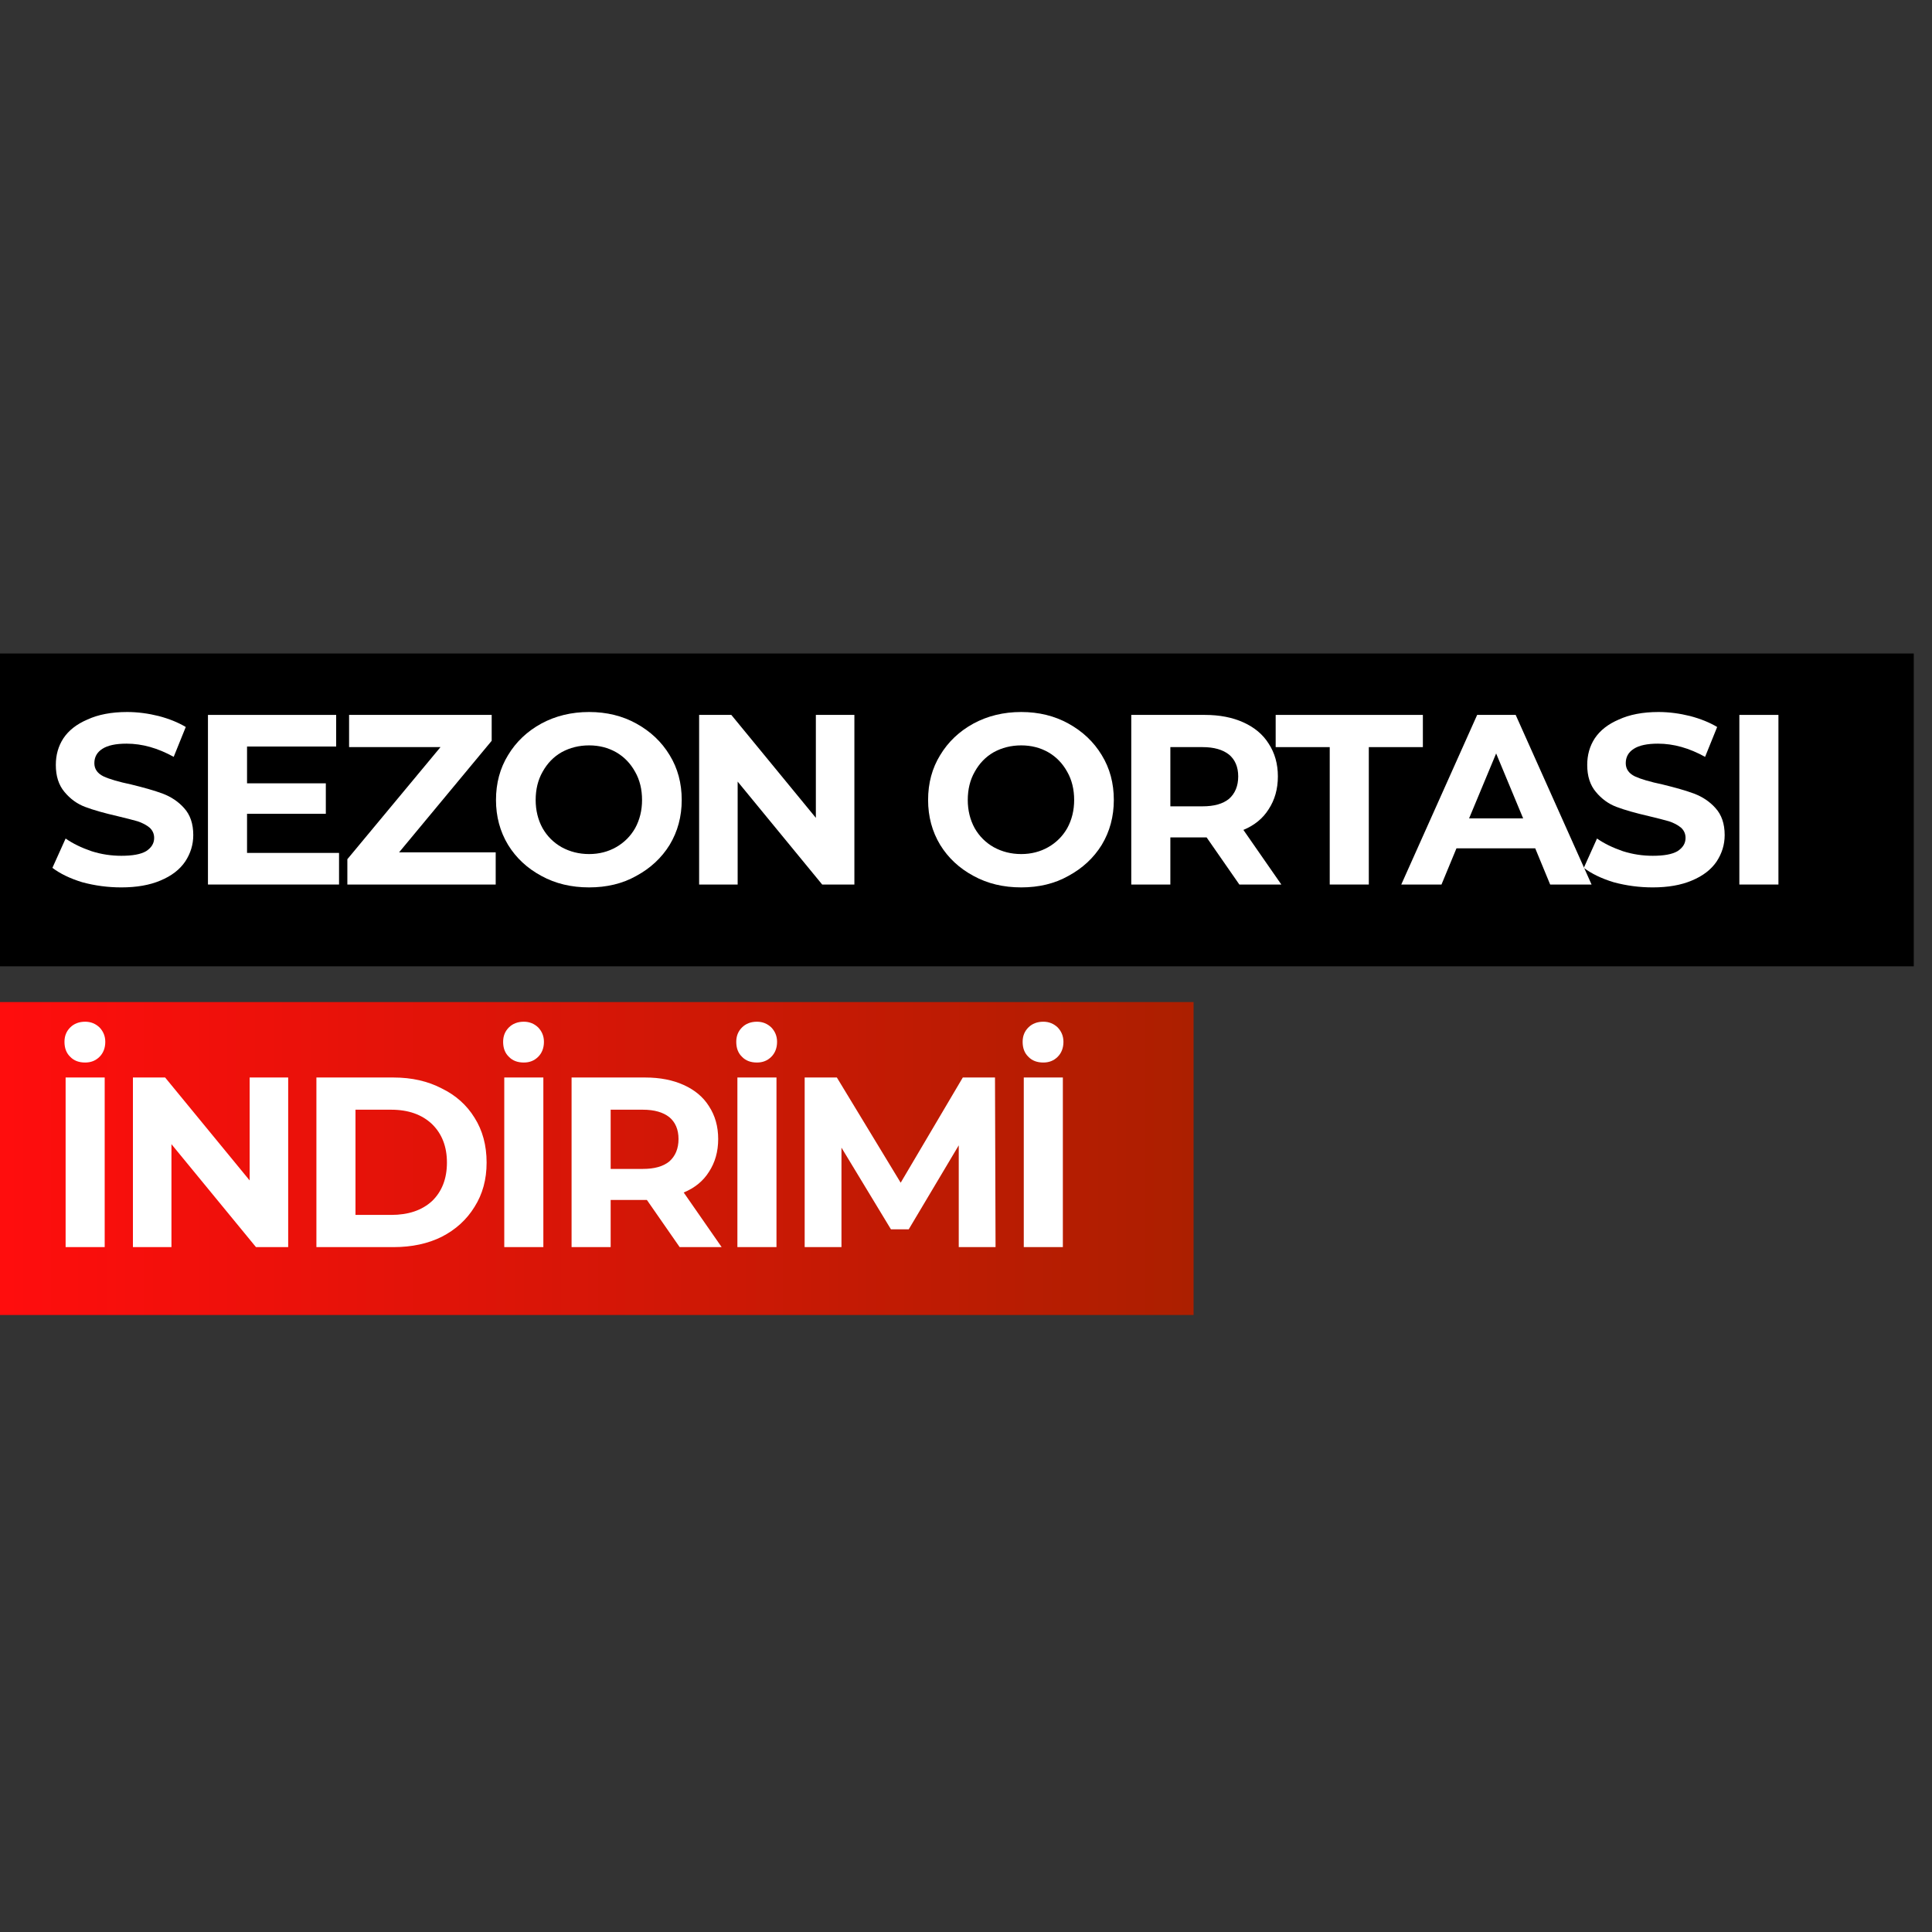
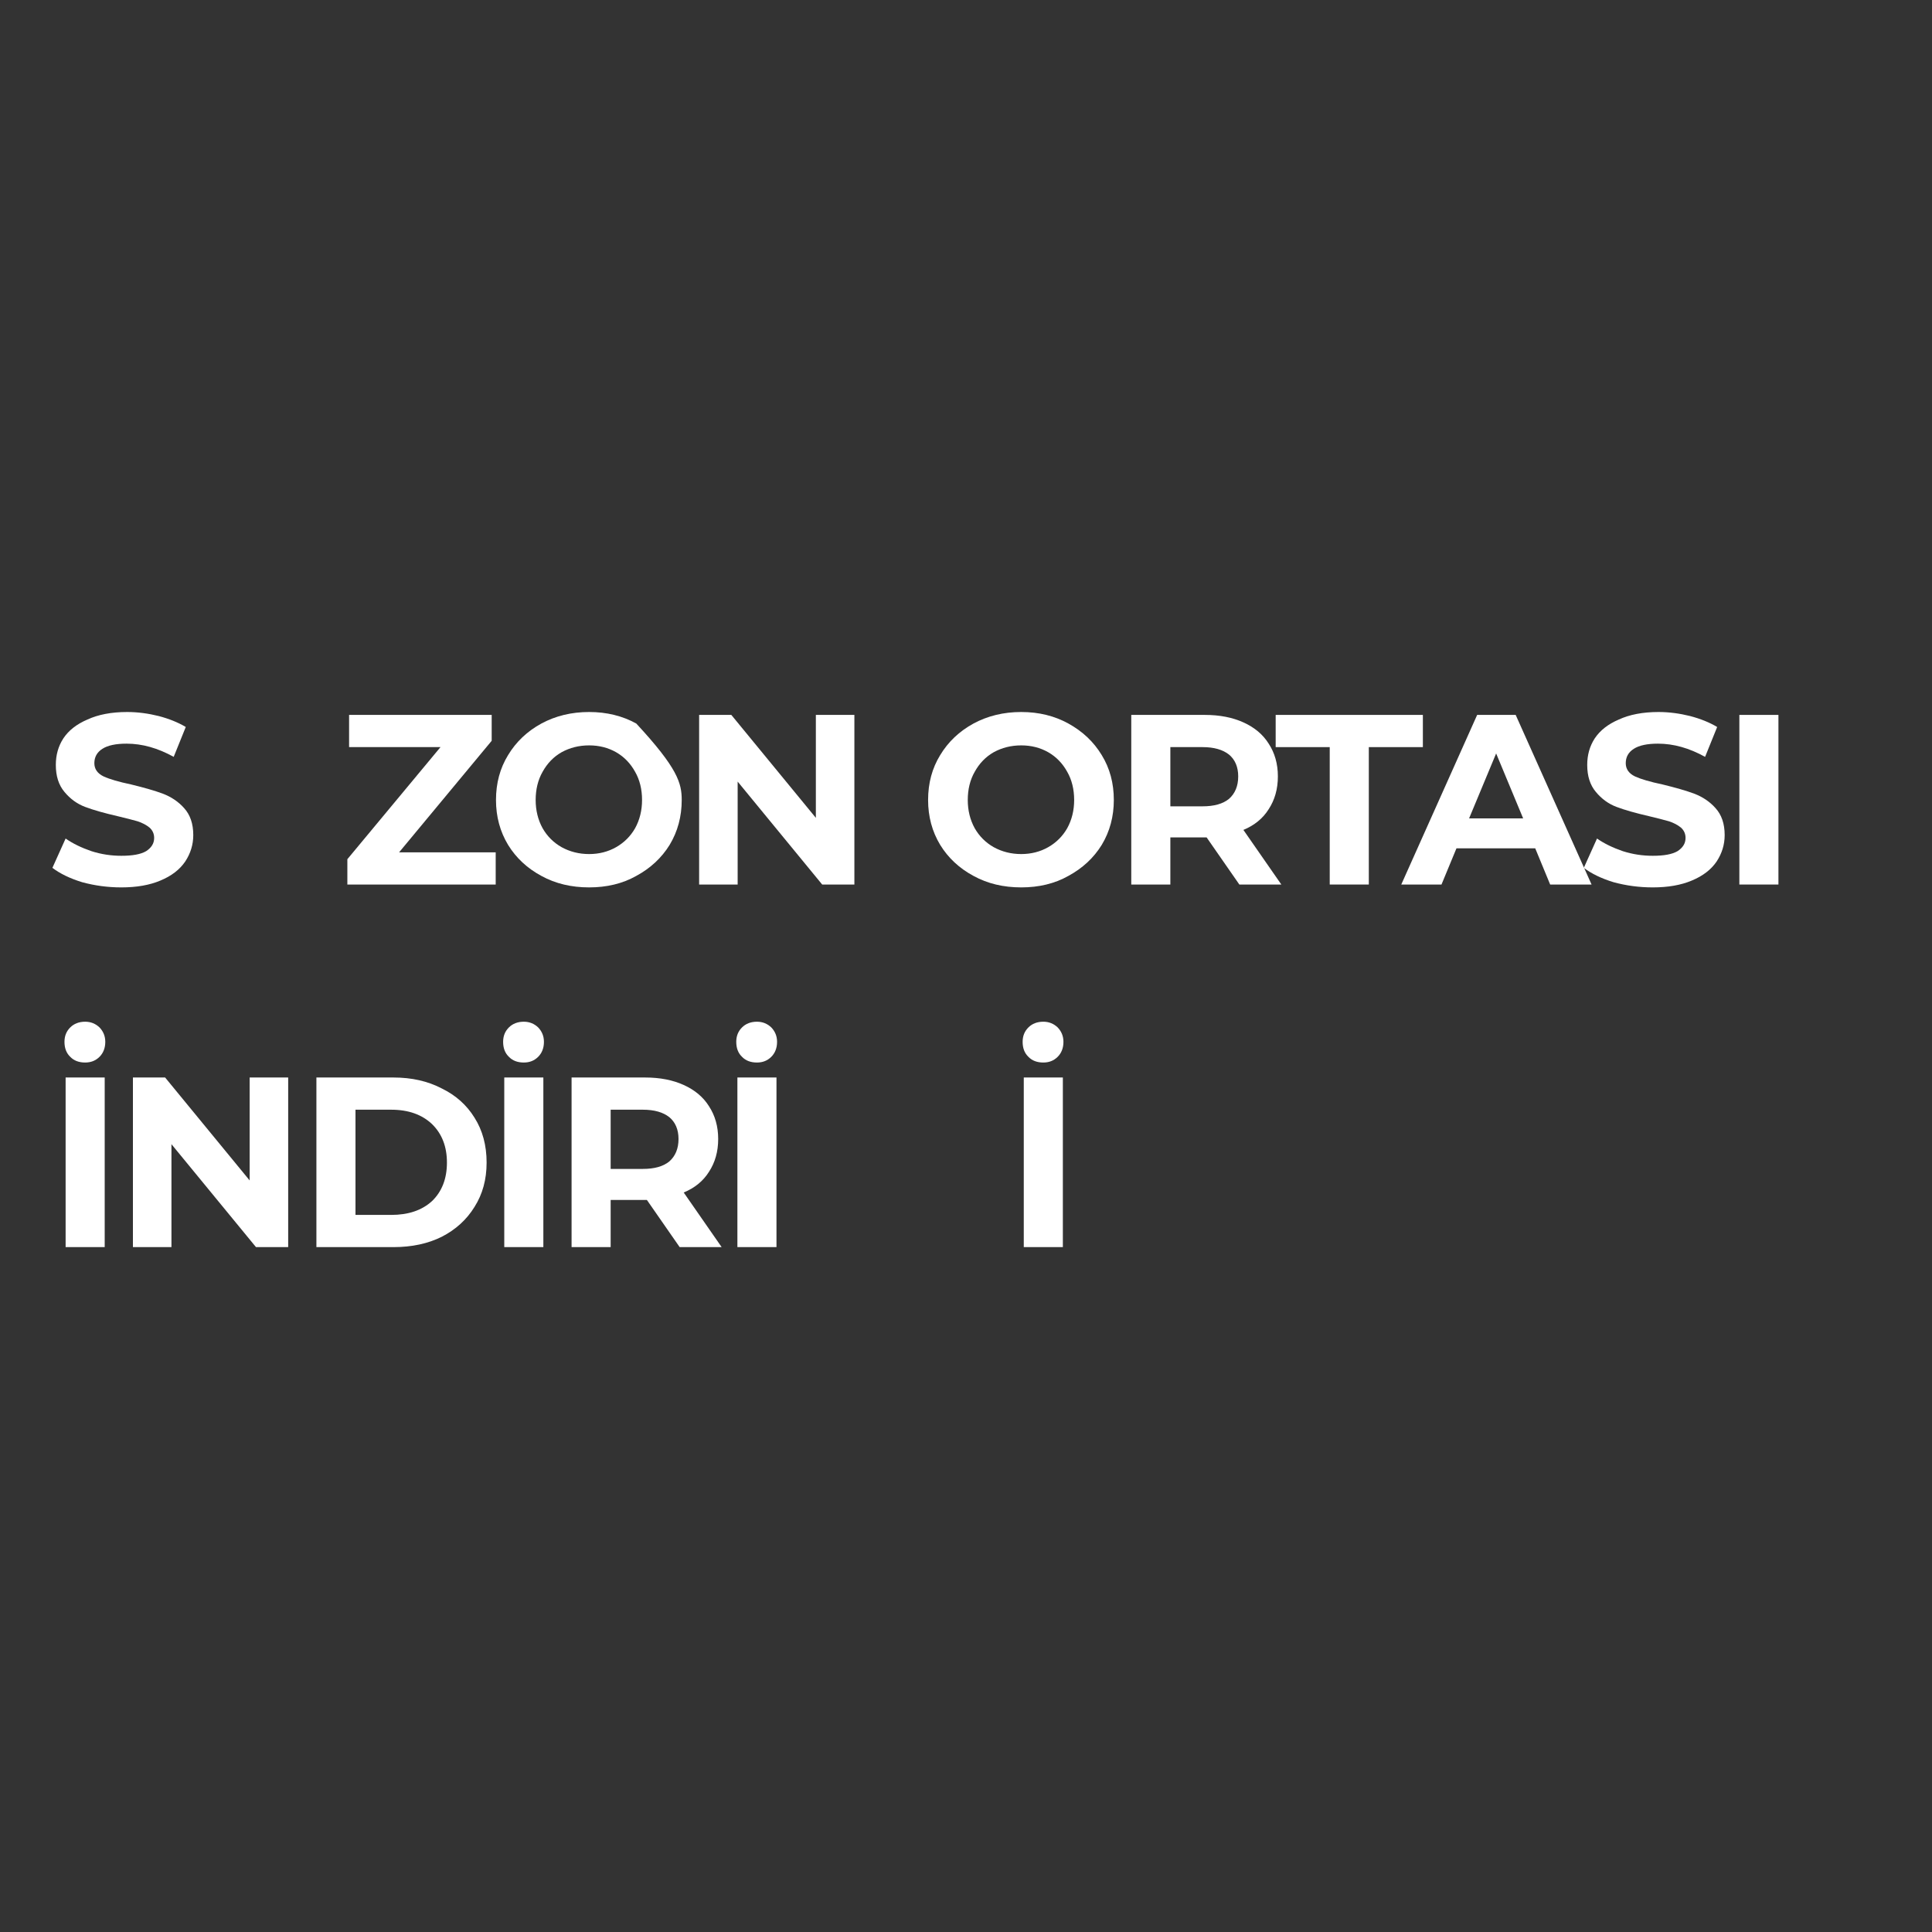
<svg xmlns="http://www.w3.org/2000/svg" width="70" zoomAndPan="magnify" viewBox="0 0 52.5 52.5" height="70" preserveAspectRatio="xMidYMid meet" version="1.2">
  <rect x="0" y="0" width="52.5" height="52.5" fill="#333333" stroke="none" />
  <defs>
    <clipPath id="3c36dc99d8">
-       <path d="M 0 17.758 L 52.004 17.758 L 52.004 26.258 L 0 26.258 Z M 0 17.758 " />
-     </clipPath>
+       </clipPath>
    <clipPath id="525f06687e">
      <path d="M 0 27.23 L 32.434 27.23 L 32.434 35.734 L 0 35.734 Z M 0 27.23 " />
    </clipPath>
    <linearGradient x1="0.006" gradientTransform="matrix(0.033,0,0,0.033,-0,27.232)" y1="128" x2="976.699" gradientUnits="userSpaceOnUse" y2="128" id="67de70b3ef">
      <stop style="stop-color:#ff0d0d;stop-opacity:1;" offset="0" />
      <stop style="stop-color:#ff0d0d;stop-opacity:1;" offset="0.008" />
      <stop style="stop-color:#fe0d0d;stop-opacity:1;" offset="0.016" />
      <stop style="stop-color:#fd0d0d;stop-opacity:1;" offset="0.023" />
      <stop style="stop-color:#fd0d0d;stop-opacity:1;" offset="0.031" />
      <stop style="stop-color:#fc0e0d;stop-opacity:1;" offset="0.039" />
      <stop style="stop-color:#fb0e0c;stop-opacity:1;" offset="0.047" />
      <stop style="stop-color:#fb0e0c;stop-opacity:1;" offset="0.055" />
      <stop style="stop-color:#fa0e0c;stop-opacity:1;" offset="0.062" />
      <stop style="stop-color:#f90e0c;stop-opacity:1;" offset="0.07" />
      <stop style="stop-color:#f90e0c;stop-opacity:1;" offset="0.078" />
      <stop style="stop-color:#f80e0c;stop-opacity:1;" offset="0.086" />
      <stop style="stop-color:#f80f0c;stop-opacity:1;" offset="0.094" />
      <stop style="stop-color:#f70f0c;stop-opacity:1;" offset="0.102" />
      <stop style="stop-color:#f60f0c;stop-opacity:1;" offset="0.109" />
      <stop style="stop-color:#f60f0c;stop-opacity:1;" offset="0.117" />
      <stop style="stop-color:#f50f0b;stop-opacity:1;" offset="0.125" />
      <stop style="stop-color:#f40f0b;stop-opacity:1;" offset="0.133" />
      <stop style="stop-color:#f40f0b;stop-opacity:1;" offset="0.141" />
      <stop style="stop-color:#f3100b;stop-opacity:1;" offset="0.148" />
      <stop style="stop-color:#f2100b;stop-opacity:1;" offset="0.156" />
      <stop style="stop-color:#f2100b;stop-opacity:1;" offset="0.164" />
      <stop style="stop-color:#f1100b;stop-opacity:1;" offset="0.172" />
      <stop style="stop-color:#f0100b;stop-opacity:1;" offset="0.18" />
      <stop style="stop-color:#f0100b;stop-opacity:1;" offset="0.188" />
      <stop style="stop-color:#ef100b;stop-opacity:1;" offset="0.195" />
      <stop style="stop-color:#ee110a;stop-opacity:1;" offset="0.203" />
      <stop style="stop-color:#ee110a;stop-opacity:1;" offset="0.211" />
      <stop style="stop-color:#ed110a;stop-opacity:1;" offset="0.219" />
      <stop style="stop-color:#ed110a;stop-opacity:1;" offset="0.227" />
      <stop style="stop-color:#ec110a;stop-opacity:1;" offset="0.234" />
      <stop style="stop-color:#eb110a;stop-opacity:1;" offset="0.242" />
      <stop style="stop-color:#eb110a;stop-opacity:1;" offset="0.25" />
      <stop style="stop-color:#ea120a;stop-opacity:1;" offset="0.258" />
      <stop style="stop-color:#e9120a;stop-opacity:1;" offset="0.266" />
      <stop style="stop-color:#e91209;stop-opacity:1;" offset="0.273" />
      <stop style="stop-color:#e81209;stop-opacity:1;" offset="0.281" />
      <stop style="stop-color:#e71209;stop-opacity:1;" offset="0.289" />
      <stop style="stop-color:#e71209;stop-opacity:1;" offset="0.297" />
      <stop style="stop-color:#e61209;stop-opacity:1;" offset="0.305" />
      <stop style="stop-color:#e51309;stop-opacity:1;" offset="0.312" />
      <stop style="stop-color:#e51309;stop-opacity:1;" offset="0.32" />
      <stop style="stop-color:#e41309;stop-opacity:1;" offset="0.328" />
      <stop style="stop-color:#e31309;stop-opacity:1;" offset="0.336" />
      <stop style="stop-color:#e31309;stop-opacity:1;" offset="0.344" />
      <stop style="stop-color:#e21308;stop-opacity:1;" offset="0.352" />
      <stop style="stop-color:#e21308;stop-opacity:1;" offset="0.359" />
      <stop style="stop-color:#e11408;stop-opacity:1;" offset="0.367" />
      <stop style="stop-color:#e01408;stop-opacity:1;" offset="0.375" />
      <stop style="stop-color:#e01408;stop-opacity:1;" offset="0.383" />
      <stop style="stop-color:#df1408;stop-opacity:1;" offset="0.391" />
      <stop style="stop-color:#de1408;stop-opacity:1;" offset="0.398" />
      <stop style="stop-color:#de1408;stop-opacity:1;" offset="0.406" />
      <stop style="stop-color:#dd1408;stop-opacity:1;" offset="0.414" />
      <stop style="stop-color:#dc1508;stop-opacity:1;" offset="0.422" />
      <stop style="stop-color:#dc1507;stop-opacity:1;" offset="0.43" />
      <stop style="stop-color:#db1507;stop-opacity:1;" offset="0.438" />
      <stop style="stop-color:#da1507;stop-opacity:1;" offset="0.445" />
      <stop style="stop-color:#da1507;stop-opacity:1;" offset="0.453" />
      <stop style="stop-color:#d91507;stop-opacity:1;" offset="0.461" />
      <stop style="stop-color:#d81507;stop-opacity:1;" offset="0.469" />
      <stop style="stop-color:#d81607;stop-opacity:1;" offset="0.477" />
      <stop style="stop-color:#d71607;stop-opacity:1;" offset="0.484" />
      <stop style="stop-color:#d71607;stop-opacity:1;" offset="0.492" />
      <stop style="stop-color:#d61607;stop-opacity:1;" offset="0.5" />
      <stop style="stop-color:#d51606;stop-opacity:1;" offset="0.508" />
      <stop style="stop-color:#d51606;stop-opacity:1;" offset="0.516" />
      <stop style="stop-color:#d41606;stop-opacity:1;" offset="0.523" />
      <stop style="stop-color:#d31706;stop-opacity:1;" offset="0.531" />
      <stop style="stop-color:#d31706;stop-opacity:1;" offset="0.539" />
      <stop style="stop-color:#d21706;stop-opacity:1;" offset="0.547" />
      <stop style="stop-color:#d11706;stop-opacity:1;" offset="0.555" />
      <stop style="stop-color:#d11706;stop-opacity:1;" offset="0.562" />
      <stop style="stop-color:#d01706;stop-opacity:1;" offset="0.57" />
      <stop style="stop-color:#cf1706;stop-opacity:1;" offset="0.578" />
      <stop style="stop-color:#cf1805;stop-opacity:1;" offset="0.586" />
      <stop style="stop-color:#ce1805;stop-opacity:1;" offset="0.594" />
      <stop style="stop-color:#cd1805;stop-opacity:1;" offset="0.602" />
      <stop style="stop-color:#cd1805;stop-opacity:1;" offset="0.609" />
      <stop style="stop-color:#cc1805;stop-opacity:1;" offset="0.617" />
      <stop style="stop-color:#cc1805;stop-opacity:1;" offset="0.625" />
      <stop style="stop-color:#cb1805;stop-opacity:1;" offset="0.633" />
      <stop style="stop-color:#ca1905;stop-opacity:1;" offset="0.641" />
      <stop style="stop-color:#ca1905;stop-opacity:1;" offset="0.648" />
      <stop style="stop-color:#c91905;stop-opacity:1;" offset="0.656" />
      <stop style="stop-color:#c81904;stop-opacity:1;" offset="0.664" />
      <stop style="stop-color:#c81904;stop-opacity:1;" offset="0.672" />
      <stop style="stop-color:#c71904;stop-opacity:1;" offset="0.68" />
      <stop style="stop-color:#c61904;stop-opacity:1;" offset="0.688" />
      <stop style="stop-color:#c61a04;stop-opacity:1;" offset="0.695" />
      <stop style="stop-color:#c51a04;stop-opacity:1;" offset="0.703" />
      <stop style="stop-color:#c41a04;stop-opacity:1;" offset="0.711" />
      <stop style="stop-color:#c41a04;stop-opacity:1;" offset="0.719" />
      <stop style="stop-color:#c31a04;stop-opacity:1;" offset="0.727" />
      <stop style="stop-color:#c21a04;stop-opacity:1;" offset="0.734" />
      <stop style="stop-color:#c21a03;stop-opacity:1;" offset="0.742" />
      <stop style="stop-color:#c11b03;stop-opacity:1;" offset="0.75" />
      <stop style="stop-color:#c11b03;stop-opacity:1;" offset="0.758" />
      <stop style="stop-color:#c01b03;stop-opacity:1;" offset="0.766" />
      <stop style="stop-color:#bf1b03;stop-opacity:1;" offset="0.773" />
      <stop style="stop-color:#bf1b03;stop-opacity:1;" offset="0.781" />
      <stop style="stop-color:#be1b03;stop-opacity:1;" offset="0.789" />
      <stop style="stop-color:#bd1b03;stop-opacity:1;" offset="0.797" />
      <stop style="stop-color:#bd1c03;stop-opacity:1;" offset="0.805" />
      <stop style="stop-color:#bc1c02;stop-opacity:1;" offset="0.812" />
      <stop style="stop-color:#bb1c02;stop-opacity:1;" offset="0.82" />
      <stop style="stop-color:#bb1c02;stop-opacity:1;" offset="0.828" />
      <stop style="stop-color:#ba1c02;stop-opacity:1;" offset="0.836" />
      <stop style="stop-color:#b91c02;stop-opacity:1;" offset="0.844" />
      <stop style="stop-color:#b91c02;stop-opacity:1;" offset="0.852" />
      <stop style="stop-color:#b81c02;stop-opacity:1;" offset="0.859" />
      <stop style="stop-color:#b71d02;stop-opacity:1;" offset="0.867" />
      <stop style="stop-color:#b71d02;stop-opacity:1;" offset="0.875" />
      <stop style="stop-color:#b61d02;stop-opacity:1;" offset="0.883" />
      <stop style="stop-color:#b61d01;stop-opacity:1;" offset="0.891" />
      <stop style="stop-color:#b51d01;stop-opacity:1;" offset="0.898" />
      <stop style="stop-color:#b41d01;stop-opacity:1;" offset="0.906" />
      <stop style="stop-color:#b41d01;stop-opacity:1;" offset="0.914" />
      <stop style="stop-color:#b31e01;stop-opacity:1;" offset="0.922" />
      <stop style="stop-color:#b21e01;stop-opacity:1;" offset="0.93" />
      <stop style="stop-color:#b21e01;stop-opacity:1;" offset="0.938" />
      <stop style="stop-color:#b11e01;stop-opacity:1;" offset="0.945" />
      <stop style="stop-color:#b01e01;stop-opacity:1;" offset="0.953" />
      <stop style="stop-color:#b01e01;stop-opacity:1;" offset="0.961" />
      <stop style="stop-color:#af1e00;stop-opacity:1;" offset="0.969" />
      <stop style="stop-color:#ae1f00;stop-opacity:1;" offset="0.977" />
      <stop style="stop-color:#ae1f00;stop-opacity:1;" offset="0.984" />
      <stop style="stop-color:#ad1f00;stop-opacity:1;" offset="0.992" />
      <stop style="stop-color:#ac1f00;stop-opacity:1;" offset="1" />
    </linearGradient>
  </defs>
  <g id="fdccb7e77f">
    <g clip-rule="nonzero" clip-path="url(#3c36dc99d8)">
      <path style=" stroke:none;fill-rule:nonzero;fill:#000000;fill-opacity:1;" d="M 0 17.758 L 52.898 17.758 L 52.898 26.258 L 0 26.258 Z M 0 17.758 " />
    </g>
    <g clip-rule="nonzero" clip-path="url(#525f06687e)">
-       <path style=" stroke:none;fill-rule:nonzero;fill:url(#67de70b3ef);" d="M 0 27.23 L 0 35.734 L 32.434 35.734 L 32.434 27.23 Z M 0 27.23 " />
-     </g>
+       </g>
    <g style="fill:#ffffff;fill-opacity:1;">
      <g transform="translate(1.236, 24.036)">
        <path style="stroke:none" d="M 2.062 0.078 C 1.695 0.078 1.344 0.031 1 -0.062 C 0.664 -0.164 0.395 -0.297 0.188 -0.453 L 0.547 -1.25 C 0.742 -1.113 0.977 -1 1.25 -0.906 C 1.52 -0.82 1.789 -0.781 2.062 -0.781 C 2.363 -0.781 2.586 -0.82 2.734 -0.906 C 2.879 -1 2.953 -1.117 2.953 -1.266 C 2.953 -1.379 2.91 -1.473 2.828 -1.547 C 2.742 -1.617 2.633 -1.676 2.5 -1.719 C 2.363 -1.758 2.18 -1.805 1.953 -1.859 C 1.598 -1.941 1.305 -2.023 1.078 -2.109 C 0.859 -2.191 0.672 -2.328 0.516 -2.516 C 0.359 -2.703 0.281 -2.945 0.281 -3.25 C 0.281 -3.52 0.348 -3.758 0.484 -3.969 C 0.629 -4.188 0.848 -4.359 1.141 -4.484 C 1.43 -4.617 1.789 -4.688 2.219 -4.688 C 2.508 -4.688 2.797 -4.648 3.078 -4.578 C 3.359 -4.504 3.602 -4.406 3.812 -4.281 L 3.484 -3.469 C 3.055 -3.707 2.629 -3.828 2.203 -3.828 C 1.91 -3.828 1.691 -3.781 1.547 -3.688 C 1.398 -3.594 1.328 -3.461 1.328 -3.297 C 1.328 -3.141 1.41 -3.02 1.578 -2.938 C 1.742 -2.863 1.992 -2.789 2.328 -2.719 C 2.68 -2.633 2.969 -2.551 3.188 -2.469 C 3.414 -2.383 3.609 -2.254 3.766 -2.078 C 3.93 -1.898 4.016 -1.656 4.016 -1.344 C 4.016 -1.082 3.941 -0.844 3.797 -0.625 C 3.648 -0.406 3.426 -0.234 3.125 -0.109 C 2.832 0.016 2.477 0.078 2.062 0.078 Z M 2.062 0.078 " />
      </g>
    </g>
    <g style="fill:#ffffff;fill-opacity:1;">
      <g transform="translate(5.104, 24.036)">
-         <path style="stroke:none" d="M 4.109 -0.859 L 4.109 0 L 0.547 0 L 0.547 -4.609 L 4.031 -4.609 L 4.031 -3.75 L 1.609 -3.75 L 1.609 -2.75 L 3.75 -2.75 L 3.75 -1.922 L 1.609 -1.922 L 1.609 -0.859 Z M 4.109 -0.859 " />
-       </g>
+         </g>
    </g>
    <g style="fill:#ffffff;fill-opacity:1;">
      <g transform="translate(9.189, 24.036)">
        <path style="stroke:none" d="M 4.281 -0.875 L 4.281 0 L 0.25 0 L 0.25 -0.688 L 2.781 -3.734 L 0.297 -3.734 L 0.297 -4.609 L 4.172 -4.609 L 4.172 -3.906 L 1.656 -0.875 Z M 4.281 -0.875 " />
      </g>
    </g>
    <g style="fill:#ffffff;fill-opacity:1;">
      <g transform="translate(13.228, 24.036)">
-         <path style="stroke:none" d="M 2.781 0.078 C 2.301 0.078 1.867 -0.023 1.484 -0.234 C 1.098 -0.441 0.797 -0.723 0.578 -1.078 C 0.359 -1.441 0.25 -1.848 0.25 -2.297 C 0.25 -2.754 0.359 -3.16 0.578 -3.516 C 0.797 -3.879 1.098 -4.164 1.484 -4.375 C 1.867 -4.582 2.301 -4.688 2.781 -4.688 C 3.258 -4.688 3.688 -4.582 4.062 -4.375 C 4.445 -4.164 4.75 -3.879 4.969 -3.516 C 5.188 -3.16 5.297 -2.754 5.297 -2.297 C 5.297 -1.848 5.188 -1.441 4.969 -1.078 C 4.75 -0.723 4.445 -0.441 4.062 -0.234 C 3.688 -0.023 3.258 0.078 2.781 0.078 Z M 2.781 -0.828 C 3.051 -0.828 3.297 -0.891 3.516 -1.016 C 3.734 -1.141 3.906 -1.312 4.031 -1.531 C 4.156 -1.758 4.219 -2.016 4.219 -2.297 C 4.219 -2.586 4.156 -2.844 4.031 -3.062 C 3.906 -3.289 3.734 -3.469 3.516 -3.594 C 3.297 -3.719 3.051 -3.781 2.781 -3.781 C 2.508 -3.781 2.258 -3.719 2.031 -3.594 C 1.812 -3.469 1.641 -3.289 1.516 -3.062 C 1.391 -2.844 1.328 -2.586 1.328 -2.297 C 1.328 -2.016 1.391 -1.758 1.516 -1.531 C 1.641 -1.312 1.812 -1.141 2.031 -1.016 C 2.258 -0.891 2.508 -0.828 2.781 -0.828 Z M 2.781 -0.828 " />
+         <path style="stroke:none" d="M 2.781 0.078 C 2.301 0.078 1.867 -0.023 1.484 -0.234 C 1.098 -0.441 0.797 -0.723 0.578 -1.078 C 0.359 -1.441 0.25 -1.848 0.25 -2.297 C 0.25 -2.754 0.359 -3.16 0.578 -3.516 C 0.797 -3.879 1.098 -4.164 1.484 -4.375 C 1.867 -4.582 2.301 -4.688 2.781 -4.688 C 3.258 -4.688 3.688 -4.582 4.062 -4.375 C 5.188 -3.16 5.297 -2.754 5.297 -2.297 C 5.297 -1.848 5.188 -1.441 4.969 -1.078 C 4.75 -0.723 4.445 -0.441 4.062 -0.234 C 3.688 -0.023 3.258 0.078 2.781 0.078 Z M 2.781 -0.828 C 3.051 -0.828 3.297 -0.891 3.516 -1.016 C 3.734 -1.141 3.906 -1.312 4.031 -1.531 C 4.156 -1.758 4.219 -2.016 4.219 -2.297 C 4.219 -2.586 4.156 -2.844 4.031 -3.062 C 3.906 -3.289 3.734 -3.469 3.516 -3.594 C 3.297 -3.719 3.051 -3.781 2.781 -3.781 C 2.508 -3.781 2.258 -3.719 2.031 -3.594 C 1.812 -3.469 1.641 -3.289 1.516 -3.062 C 1.391 -2.844 1.328 -2.586 1.328 -2.297 C 1.328 -2.016 1.391 -1.758 1.516 -1.531 C 1.641 -1.312 1.812 -1.141 2.031 -1.016 C 2.258 -0.891 2.508 -0.828 2.781 -0.828 Z M 2.781 -0.828 " />
      </g>
    </g>
    <g style="fill:#ffffff;fill-opacity:1;">
      <g transform="translate(18.451, 24.036)">
        <path style="stroke:none" d="M 4.766 -4.609 L 4.766 0 L 3.891 0 L 1.594 -2.797 L 1.594 0 L 0.547 0 L 0.547 -4.609 L 1.422 -4.609 L 3.719 -1.812 L 3.719 -4.609 Z M 4.766 -4.609 " />
      </g>
    </g>
    <g style="fill:#ffffff;fill-opacity:1;">
      <g transform="translate(23.438, 24.036)">
        <path style="stroke:none" d="" />
      </g>
    </g>
    <g style="fill:#ffffff;fill-opacity:1;">
      <g transform="translate(24.97, 24.036)">
        <path style="stroke:none" d="M 2.781 0.078 C 2.301 0.078 1.867 -0.023 1.484 -0.234 C 1.098 -0.441 0.797 -0.723 0.578 -1.078 C 0.359 -1.441 0.25 -1.848 0.25 -2.297 C 0.25 -2.754 0.359 -3.16 0.578 -3.516 C 0.797 -3.879 1.098 -4.164 1.484 -4.375 C 1.867 -4.582 2.301 -4.688 2.781 -4.688 C 3.258 -4.688 3.688 -4.582 4.062 -4.375 C 4.445 -4.164 4.75 -3.879 4.969 -3.516 C 5.188 -3.16 5.297 -2.754 5.297 -2.297 C 5.297 -1.848 5.188 -1.441 4.969 -1.078 C 4.75 -0.723 4.445 -0.441 4.062 -0.234 C 3.688 -0.023 3.258 0.078 2.781 0.078 Z M 2.781 -0.828 C 3.051 -0.828 3.297 -0.891 3.516 -1.016 C 3.734 -1.141 3.906 -1.312 4.031 -1.531 C 4.156 -1.758 4.219 -2.016 4.219 -2.297 C 4.219 -2.586 4.156 -2.844 4.031 -3.062 C 3.906 -3.289 3.734 -3.469 3.516 -3.594 C 3.297 -3.719 3.051 -3.781 2.781 -3.781 C 2.508 -3.781 2.258 -3.719 2.031 -3.594 C 1.812 -3.469 1.641 -3.289 1.516 -3.062 C 1.391 -2.844 1.328 -2.586 1.328 -2.297 C 1.328 -2.016 1.391 -1.758 1.516 -1.531 C 1.641 -1.312 1.812 -1.141 2.031 -1.016 C 2.258 -0.891 2.508 -0.828 2.781 -0.828 Z M 2.781 -0.828 " />
      </g>
    </g>
    <g style="fill:#ffffff;fill-opacity:1;">
      <g transform="translate(30.194, 24.036)">
        <path style="stroke:none" d="M 3.484 0 L 2.594 -1.281 L 1.609 -1.281 L 1.609 0 L 0.547 0 L 0.547 -4.609 L 2.547 -4.609 C 2.953 -4.609 3.301 -4.539 3.594 -4.406 C 3.895 -4.27 4.125 -4.078 4.281 -3.828 C 4.445 -3.578 4.531 -3.281 4.531 -2.938 C 4.531 -2.594 4.445 -2.297 4.281 -2.047 C 4.125 -1.797 3.895 -1.609 3.594 -1.484 L 4.625 0 Z M 3.453 -2.938 C 3.453 -3.195 3.367 -3.395 3.203 -3.531 C 3.035 -3.664 2.797 -3.734 2.484 -3.734 L 1.609 -3.734 L 1.609 -2.125 L 2.484 -2.125 C 2.797 -2.125 3.035 -2.191 3.203 -2.328 C 3.367 -2.473 3.453 -2.676 3.453 -2.938 Z M 3.453 -2.938 " />
      </g>
    </g>
    <g style="fill:#ffffff;fill-opacity:1;">
      <g transform="translate(34.634, 24.036)">
        <path style="stroke:none" d="M 1.5 -3.734 L 0.031 -3.734 L 0.031 -4.609 L 4.031 -4.609 L 4.031 -3.734 L 2.562 -3.734 L 2.562 0 L 1.5 0 Z M 1.5 -3.734 " />
      </g>
    </g>
    <g style="fill:#ffffff;fill-opacity:1;">
      <g transform="translate(38.14, 24.036)">
        <path style="stroke:none" d="M 3.578 -0.984 L 1.438 -0.984 L 1.031 0 L -0.062 0 L 2 -4.609 L 3.047 -4.609 L 5.109 0 L 3.984 0 Z M 3.25 -1.797 L 2.516 -3.562 L 1.781 -1.797 Z M 3.25 -1.797 " />
      </g>
    </g>
    <g style="fill:#ffffff;fill-opacity:1;">
      <g transform="translate(42.85, 24.036)">
        <path style="stroke:none" d="M 2.062 0.078 C 1.695 0.078 1.344 0.031 1 -0.062 C 0.664 -0.164 0.395 -0.297 0.188 -0.453 L 0.547 -1.25 C 0.742 -1.113 0.977 -1 1.25 -0.906 C 1.52 -0.82 1.789 -0.781 2.062 -0.781 C 2.363 -0.781 2.586 -0.82 2.734 -0.906 C 2.879 -1 2.953 -1.117 2.953 -1.266 C 2.953 -1.379 2.91 -1.473 2.828 -1.547 C 2.742 -1.617 2.633 -1.676 2.5 -1.719 C 2.363 -1.758 2.18 -1.805 1.953 -1.859 C 1.598 -1.941 1.305 -2.023 1.078 -2.109 C 0.859 -2.191 0.672 -2.328 0.516 -2.516 C 0.359 -2.703 0.281 -2.945 0.281 -3.25 C 0.281 -3.52 0.348 -3.758 0.484 -3.969 C 0.629 -4.188 0.848 -4.359 1.141 -4.484 C 1.43 -4.617 1.789 -4.688 2.219 -4.688 C 2.508 -4.688 2.797 -4.648 3.078 -4.578 C 3.359 -4.504 3.602 -4.406 3.812 -4.281 L 3.484 -3.469 C 3.055 -3.707 2.629 -3.828 2.203 -3.828 C 1.91 -3.828 1.691 -3.781 1.547 -3.688 C 1.398 -3.594 1.328 -3.461 1.328 -3.297 C 1.328 -3.141 1.41 -3.02 1.578 -2.938 C 1.742 -2.863 1.992 -2.789 2.328 -2.719 C 2.68 -2.633 2.969 -2.551 3.188 -2.469 C 3.414 -2.383 3.609 -2.254 3.766 -2.078 C 3.93 -1.898 4.016 -1.656 4.016 -1.344 C 4.016 -1.082 3.941 -0.844 3.797 -0.625 C 3.648 -0.406 3.426 -0.234 3.125 -0.109 C 2.832 0.016 2.477 0.078 2.062 0.078 Z M 2.062 0.078 " />
      </g>
    </g>
    <g style="fill:#ffffff;fill-opacity:1;">
      <g transform="translate(46.718, 24.036)">
        <path style="stroke:none" d="M 0.547 -4.609 L 1.609 -4.609 L 1.609 0 L 0.547 0 Z M 0.547 -4.609 " />
      </g>
    </g>
    <g style="fill:#ffffff;fill-opacity:1;">
      <g transform="translate(1.236, 33.889)">
        <path style="stroke:none" d="M 0.547 -4.609 L 1.609 -4.609 L 1.609 0 L 0.547 0 Z M 1.078 -5.016 C 0.91 -5.016 0.773 -5.066 0.672 -5.172 C 0.566 -5.273 0.516 -5.41 0.516 -5.578 C 0.516 -5.734 0.566 -5.863 0.672 -5.969 C 0.773 -6.07 0.91 -6.125 1.078 -6.125 C 1.234 -6.125 1.363 -6.07 1.469 -5.969 C 1.57 -5.863 1.625 -5.734 1.625 -5.578 C 1.625 -5.41 1.57 -5.273 1.469 -5.172 C 1.363 -5.066 1.234 -5.016 1.078 -5.016 Z M 1.078 -5.016 " />
      </g>
    </g>
    <g style="fill:#ffffff;fill-opacity:1;">
      <g transform="translate(3.065, 33.889)">
        <path style="stroke:none" d="M 4.766 -4.609 L 4.766 0 L 3.891 0 L 1.594 -2.797 L 1.594 0 L 0.547 0 L 0.547 -4.609 L 1.422 -4.609 L 3.719 -1.812 L 3.719 -4.609 Z M 4.766 -4.609 " />
      </g>
    </g>
    <g style="fill:#ffffff;fill-opacity:1;">
      <g transform="translate(8.051, 33.889)">
        <path style="stroke:none" d="M 0.547 -4.609 L 2.641 -4.609 C 3.141 -4.609 3.578 -4.508 3.953 -4.312 C 4.336 -4.125 4.633 -3.859 4.844 -3.516 C 5.062 -3.172 5.172 -2.766 5.172 -2.297 C 5.172 -1.836 5.062 -1.438 4.844 -1.094 C 4.633 -0.75 4.336 -0.477 3.953 -0.281 C 3.578 -0.094 3.141 0 2.641 0 L 0.547 0 Z M 2.578 -0.875 C 3.047 -0.875 3.414 -1 3.688 -1.25 C 3.957 -1.508 4.094 -1.859 4.094 -2.297 C 4.094 -2.734 3.957 -3.082 3.688 -3.344 C 3.414 -3.602 3.047 -3.734 2.578 -3.734 L 1.609 -3.734 L 1.609 -0.875 Z M 2.578 -0.875 " />
      </g>
    </g>
    <g style="fill:#ffffff;fill-opacity:1;">
      <g transform="translate(13.156, 33.889)">
        <path style="stroke:none" d="M 0.547 -4.609 L 1.609 -4.609 L 1.609 0 L 0.547 0 Z M 1.078 -5.016 C 0.91 -5.016 0.773 -5.066 0.672 -5.172 C 0.566 -5.273 0.516 -5.41 0.516 -5.578 C 0.516 -5.734 0.566 -5.863 0.672 -5.969 C 0.773 -6.07 0.91 -6.125 1.078 -6.125 C 1.234 -6.125 1.363 -6.07 1.469 -5.969 C 1.57 -5.863 1.625 -5.734 1.625 -5.578 C 1.625 -5.41 1.57 -5.273 1.469 -5.172 C 1.363 -5.066 1.234 -5.016 1.078 -5.016 Z M 1.078 -5.016 " />
      </g>
    </g>
    <g style="fill:#ffffff;fill-opacity:1;">
      <g transform="translate(14.985, 33.889)">
        <path style="stroke:none" d="M 3.484 0 L 2.594 -1.281 L 1.609 -1.281 L 1.609 0 L 0.547 0 L 0.547 -4.609 L 2.547 -4.609 C 2.953 -4.609 3.301 -4.539 3.594 -4.406 C 3.895 -4.27 4.125 -4.078 4.281 -3.828 C 4.445 -3.578 4.531 -3.281 4.531 -2.938 C 4.531 -2.594 4.445 -2.297 4.281 -2.047 C 4.125 -1.797 3.895 -1.609 3.594 -1.484 L 4.625 0 Z M 3.453 -2.938 C 3.453 -3.195 3.367 -3.395 3.203 -3.531 C 3.035 -3.664 2.797 -3.734 2.484 -3.734 L 1.609 -3.734 L 1.609 -2.125 L 2.484 -2.125 C 2.797 -2.125 3.035 -2.191 3.203 -2.328 C 3.367 -2.473 3.453 -2.676 3.453 -2.938 Z M 3.453 -2.938 " />
      </g>
    </g>
    <g style="fill:#ffffff;fill-opacity:1;">
      <g transform="translate(19.491, 33.889)">
        <path style="stroke:none" d="M 0.547 -4.609 L 1.609 -4.609 L 1.609 0 L 0.547 0 Z M 1.078 -5.016 C 0.91 -5.016 0.773 -5.066 0.672 -5.172 C 0.566 -5.273 0.516 -5.41 0.516 -5.578 C 0.516 -5.734 0.566 -5.863 0.672 -5.969 C 0.773 -6.07 0.91 -6.125 1.078 -6.125 C 1.234 -6.125 1.363 -6.07 1.469 -5.969 C 1.57 -5.863 1.625 -5.734 1.625 -5.578 C 1.625 -5.41 1.57 -5.273 1.469 -5.172 C 1.363 -5.066 1.234 -5.016 1.078 -5.016 Z M 1.078 -5.016 " />
      </g>
    </g>
    <g style="fill:#ffffff;fill-opacity:1;">
      <g transform="translate(21.319, 33.889)">
-         <path style="stroke:none" d="M 4.734 0 L 4.734 -2.766 L 3.375 -0.484 L 2.891 -0.484 L 1.547 -2.703 L 1.547 0 L 0.547 0 L 0.547 -4.609 L 1.422 -4.609 L 3.156 -1.75 L 4.844 -4.609 L 5.719 -4.609 L 5.734 0 Z M 4.734 0 " />
-       </g>
+         </g>
    </g>
    <g style="fill:#ffffff;fill-opacity:1;">
      <g transform="translate(27.273, 33.889)">
        <path style="stroke:none" d="M 0.547 -4.609 L 1.609 -4.609 L 1.609 0 L 0.547 0 Z M 1.078 -5.016 C 0.91 -5.016 0.773 -5.066 0.672 -5.172 C 0.566 -5.273 0.516 -5.41 0.516 -5.578 C 0.516 -5.734 0.566 -5.863 0.672 -5.969 C 0.773 -6.07 0.91 -6.125 1.078 -6.125 C 1.234 -6.125 1.363 -6.07 1.469 -5.969 C 1.57 -5.863 1.625 -5.734 1.625 -5.578 C 1.625 -5.41 1.57 -5.273 1.469 -5.172 C 1.363 -5.066 1.234 -5.016 1.078 -5.016 Z M 1.078 -5.016 " />
      </g>
    </g>
  </g>
</svg>